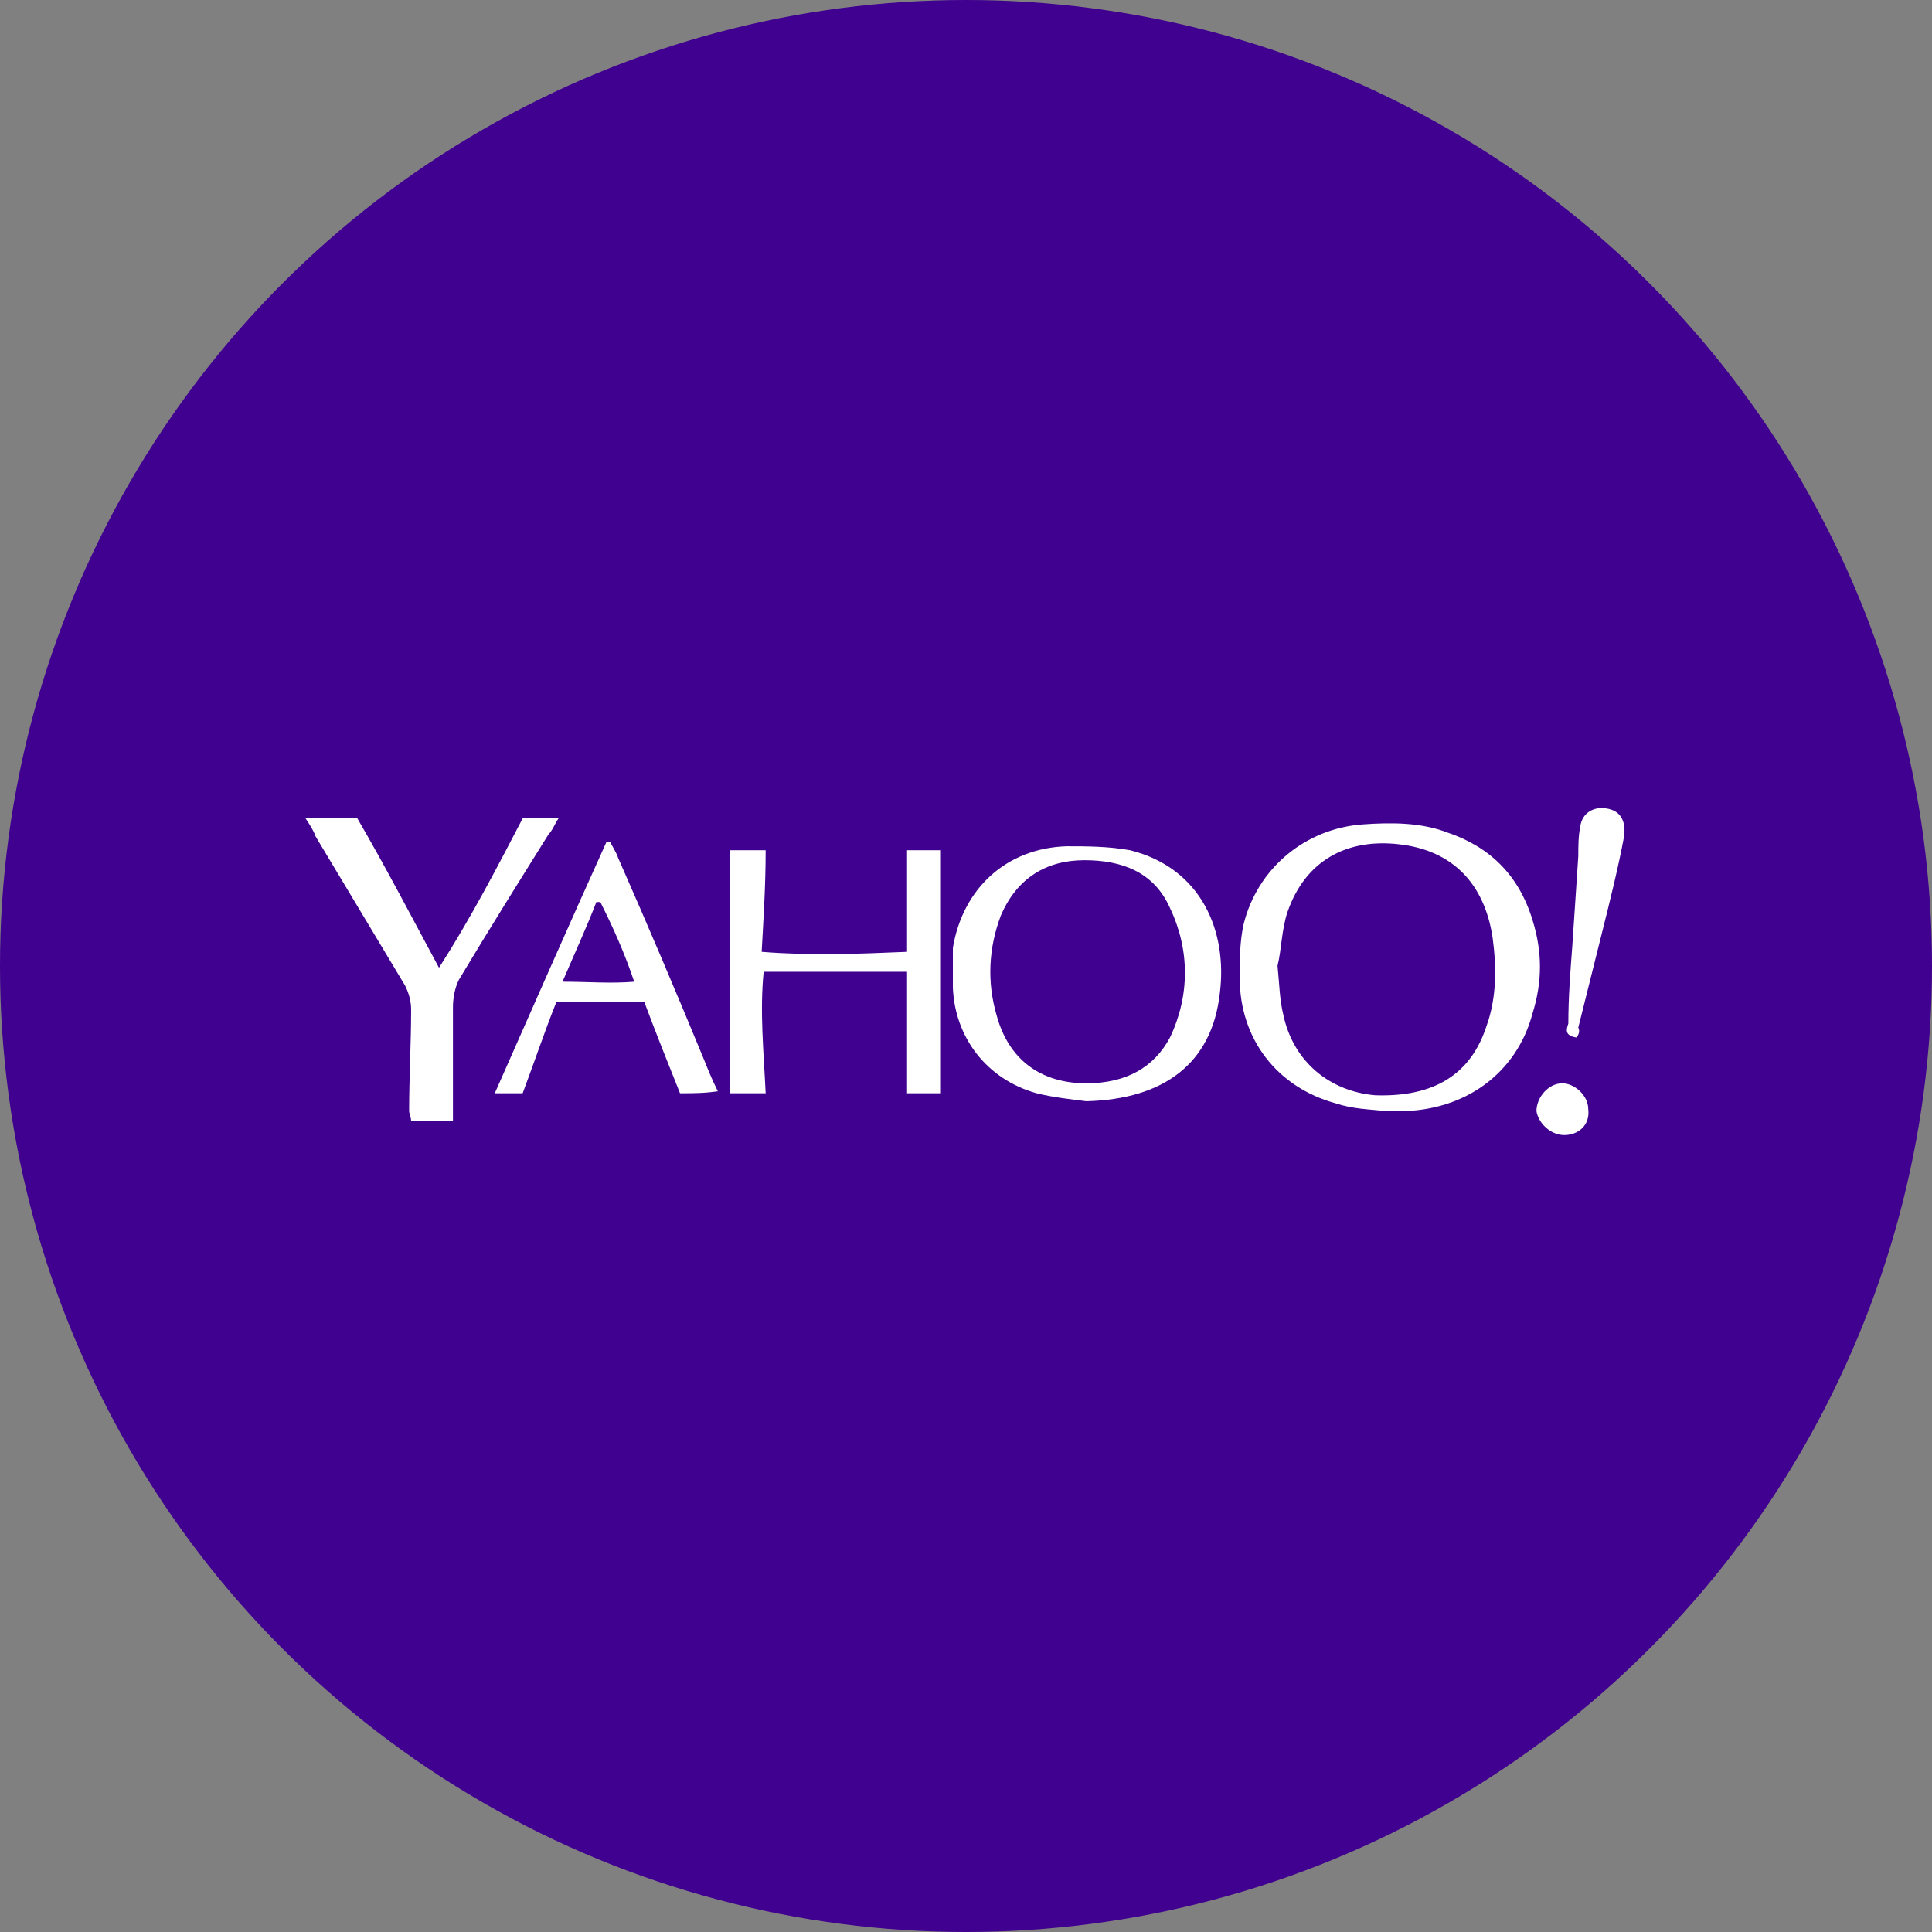
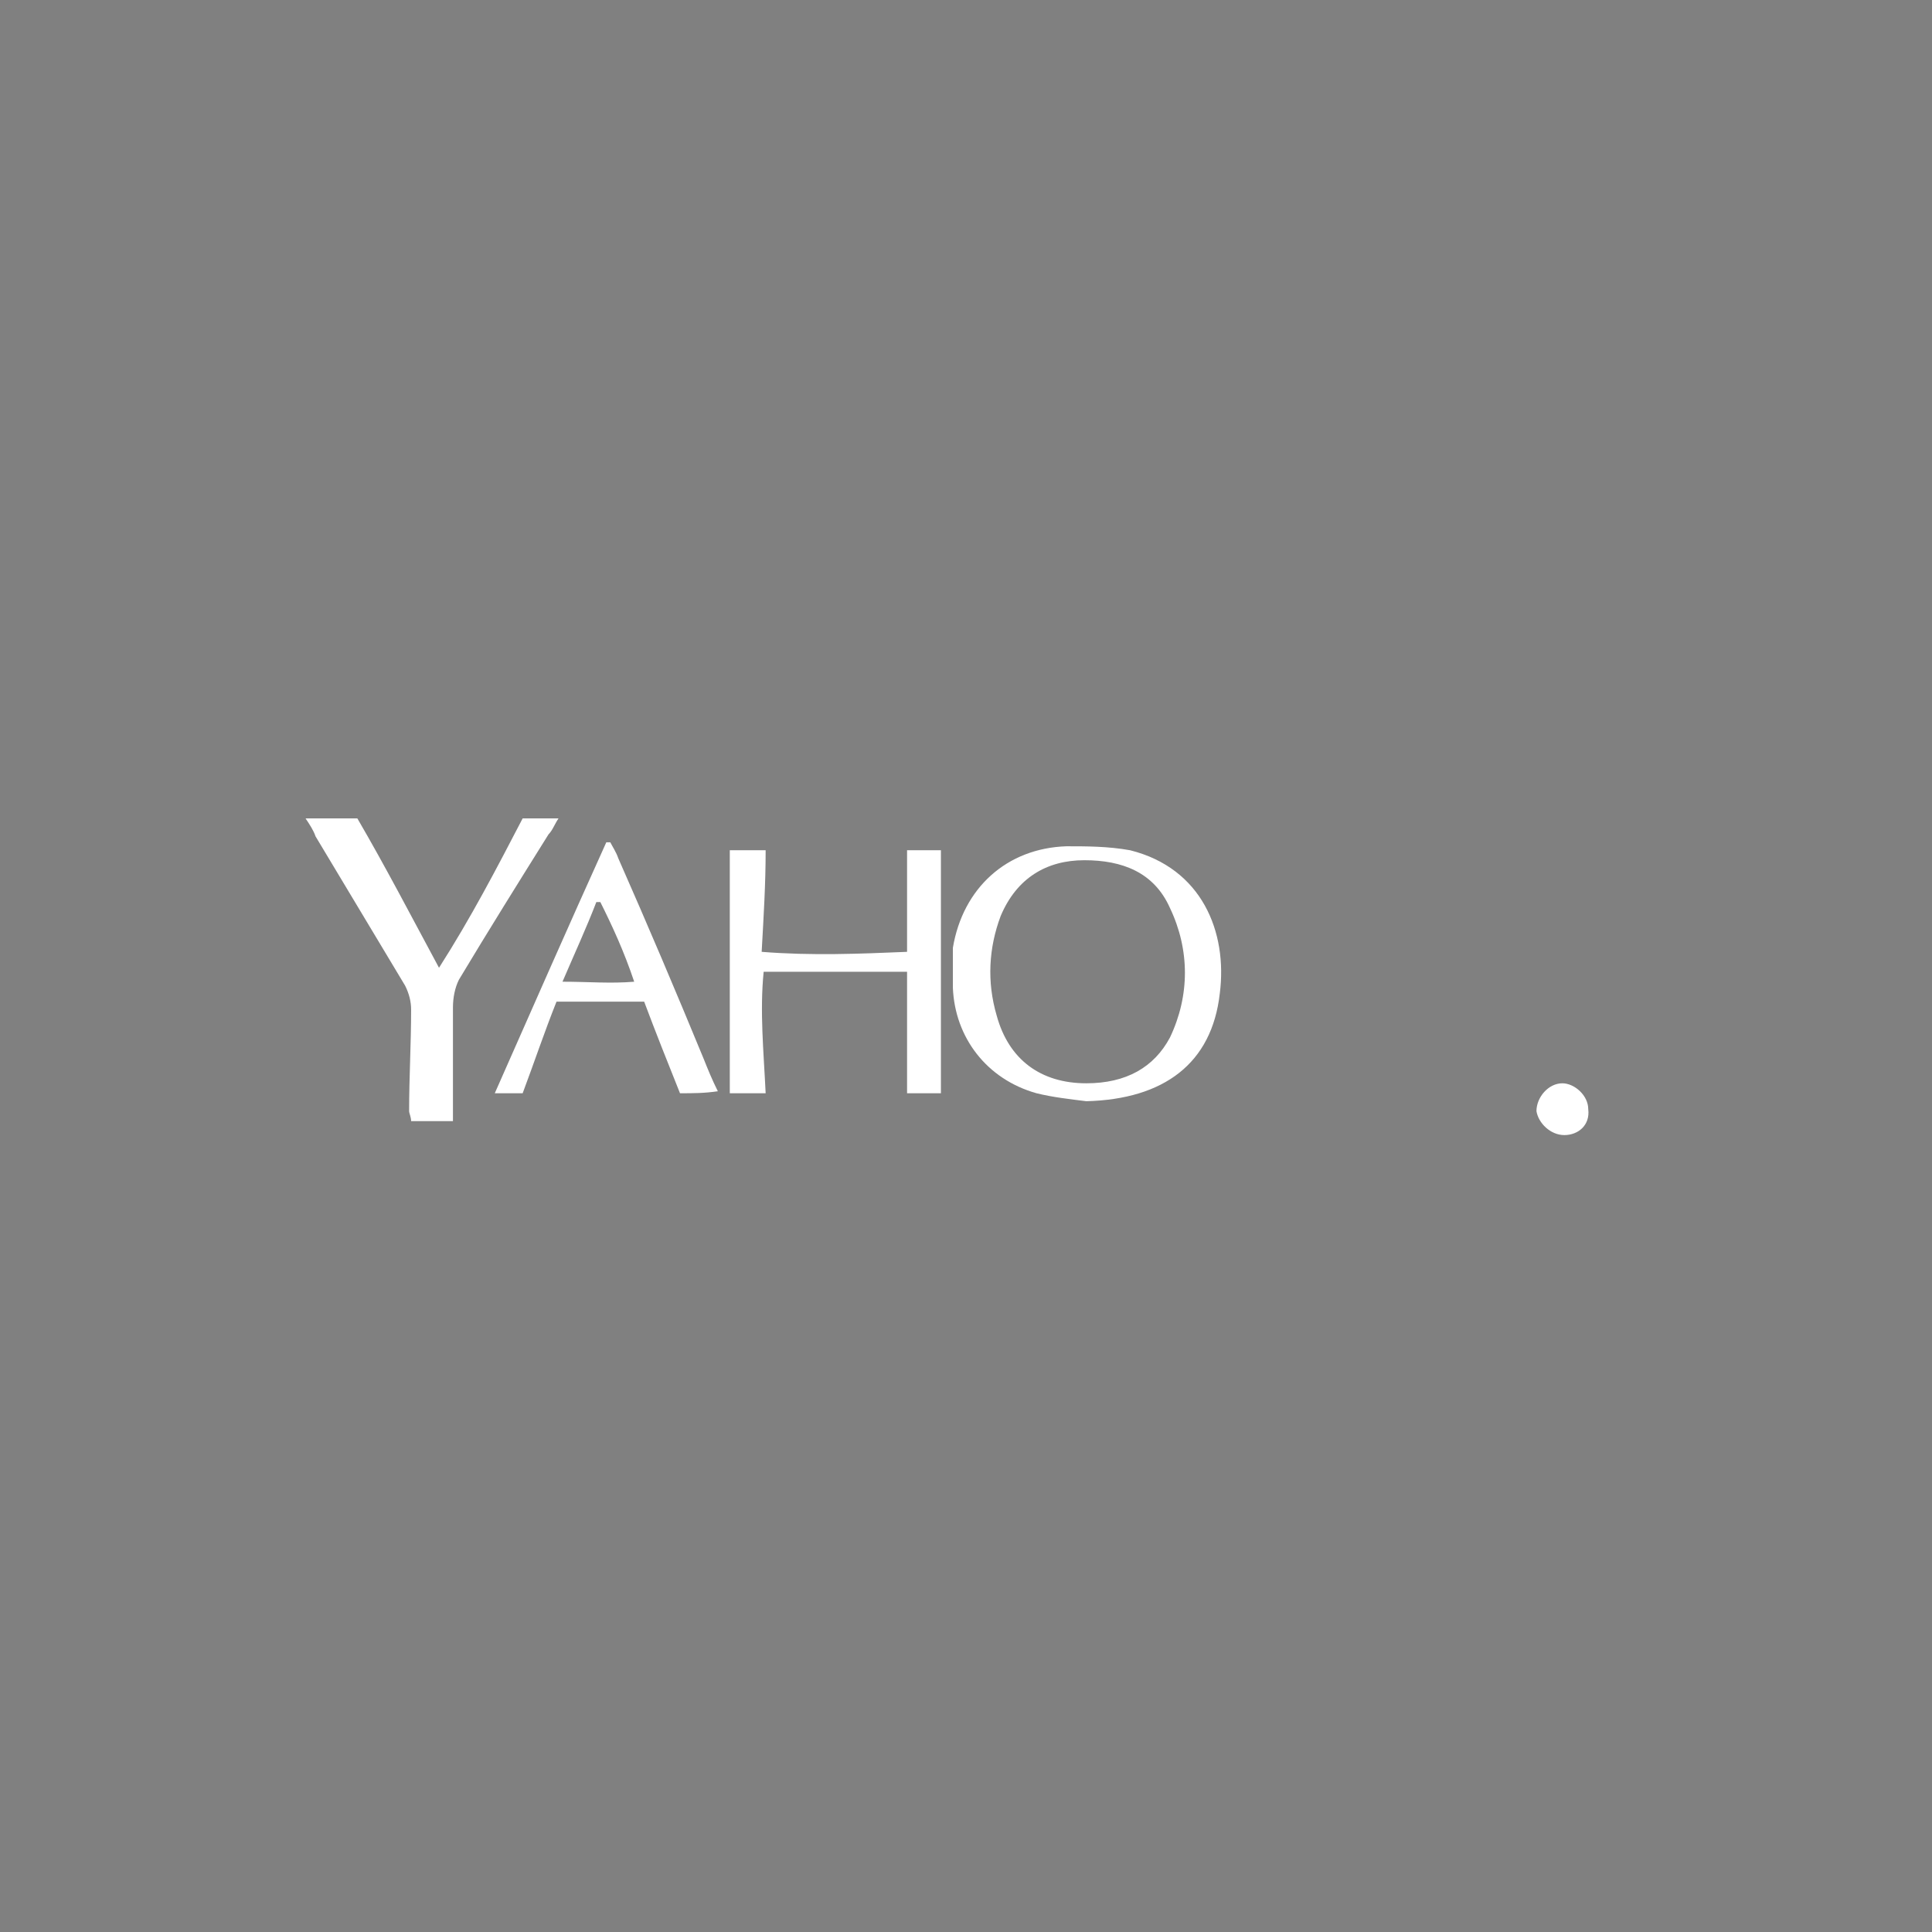
<svg xmlns="http://www.w3.org/2000/svg" version="1.1" id="Layer_1" x="0px" y="0px" viewBox="0 0 97 97" style="enable-background:new 0 0 97 97;" xml:space="preserve">
  <rect x="0" y="0" width="97" height="97" fill="#808080" stroke="none" />
  <style type="text/css">
	.st0{fill:#400090;}
	.st1{fill:#FFFFFF;}
</style>
  <g id="yahoo">
    <g id="Layer_1_8_">
-       <circle id="XMLID_8_" class="st0" cx="48.5" cy="48.5" r="48.5" />
      <g id="XMLID_16_" transform="translate(31.641, 83.789)">
-         <path id="XMLID_9_" class="st1" d="M38-28c-0.9-0.1-1.7-0.1-2.6-0.4c-2.9-0.8-4.8-3.2-4.8-6.3c0-0.9,0-1.8,0.2-2.7     c0.7-2.8,3.1-4.8,6-5c1.4-0.1,2.9-0.1,4.2,0.4c2.1,0.7,3.6,2.1,4.3,4.4c0.5,1.6,0.5,3.1,0,4.7c-0.8,3-3.4,4.9-6.7,4.9L38-28     C38-28,38-28,38-28z M32.5-35.3c0.1,1,0.1,1.7,0.3,2.5c0.5,2.3,2.3,3.8,4.6,4c2.9,0.1,4.8-1,5.6-3.5c0.5-1.4,0.5-2.9,0.3-4.4     c-0.4-2.7-2-4.4-4.7-4.7C36-41.7,33.9-40.6,33-38C32.7-37.1,32.7-36.1,32.5-35.3z" />
        <path id="XMLID_28_" class="st1" d="M22.9-28.5c-0.8-0.1-1.7-0.2-2.5-0.4c-2.5-0.7-4.1-2.8-4.2-5.3c0-0.7,0-1.4,0-2     c0.5-3,2.7-5,5.7-5.1c1,0,2.1,0,3.2,0.2c3.6,0.9,4.9,4.1,4.5,7.2C29.2-30.4,26.8-28.6,22.9-28.5z M22.9-29.4c2,0,3.4-0.8,4.2-2.3     c1-2.1,1-4.4,0-6.5c-0.8-1.8-2.4-2.4-4.3-2.4c-1.9,0-3.4,0.9-4.2,2.8c-0.6,1.6-0.7,3.3-0.2,5C19-30.6,20.6-29.4,22.9-29.4z" />
        <path id="XMLID_10_" class="st1" d="M13.9-28.9V-35H6.7c-0.2,2,0,4,0.1,6.1H5v-12.2h1.8c0,1.7-0.1,3.3-0.2,5.1     c2.5,0.2,4.9,0.1,7.3,0v-5.1h1.7v12.2C15.1-28.9,14.6-28.9,13.9-28.9z" />
        <path id="XMLID_13_" class="st1" d="M-8.9-27.5H-11c0-0.2-0.1-0.4-0.1-0.5c0-1.7,0.1-3.4,0.1-5.1c0-0.4-0.1-0.8-0.3-1.2     c-1.5-2.5-3-5-4.5-7.5c-0.1-0.3-0.3-0.6-0.5-0.9h2.6c1.4,2.4,2.7,4.9,4.1,7.5c1.6-2.5,2.9-5,4.2-7.5h1.8     c-0.2,0.3-0.3,0.6-0.5,0.8c-1.5,2.4-3,4.8-4.5,7.3c-0.2,0.4-0.3,0.9-0.3,1.4C-8.9-31.4-8.9-29.5-8.9-27.5z" />
        <path id="XMLID_11_" class="st1" d="M2.5-28.9c-0.6-1.5-1.2-3-1.8-4.6h-4.4c-0.6,1.5-1.1,3-1.7,4.6h-1.4     c1.9-4.3,3.7-8.4,5.6-12.6c0.1,0,0.2,0,0.2,0c0.1,0.2,0.3,0.5,0.4,0.8c1.5,3.4,2.9,6.7,4.3,10.1c0.2,0.5,0.4,1,0.7,1.6     C3.7-28.9,3.2-28.9,2.5-28.9z M-1.5-38.5h-0.2c-0.5,1.3-1.1,2.6-1.7,4c1.3,0,2.4,0.1,3.6,0C-0.3-36-0.9-37.3-1.5-38.5z" />
-         <path id="XMLID_12_" class="st1" d="M47.5-31.7c-0.6-0.1-0.5-0.4-0.4-0.7c0-1.3,0.1-2.6,0.2-3.9c0.1-1.5,0.2-3,0.3-4.5     c0-0.5,0-1,0.1-1.5c0.1-0.7,0.7-1,1.3-0.9c0.7,0.1,1,0.6,0.9,1.4c-0.3,1.6-0.7,3.2-1.1,4.8c-0.4,1.6-0.8,3.2-1.2,4.8     C47.7-32,47.6-31.8,47.5-31.7z" />
        <path id="XMLID_15_" class="st1" d="M46.9-26.8c-0.7,0-1.3-0.6-1.4-1.2c0-0.7,0.6-1.4,1.3-1.4c0.6,0,1.3,0.6,1.3,1.3     C48.2-27.3,47.6-26.8,46.9-26.8z" />
      </g>
    </g>
  </g>
</svg>